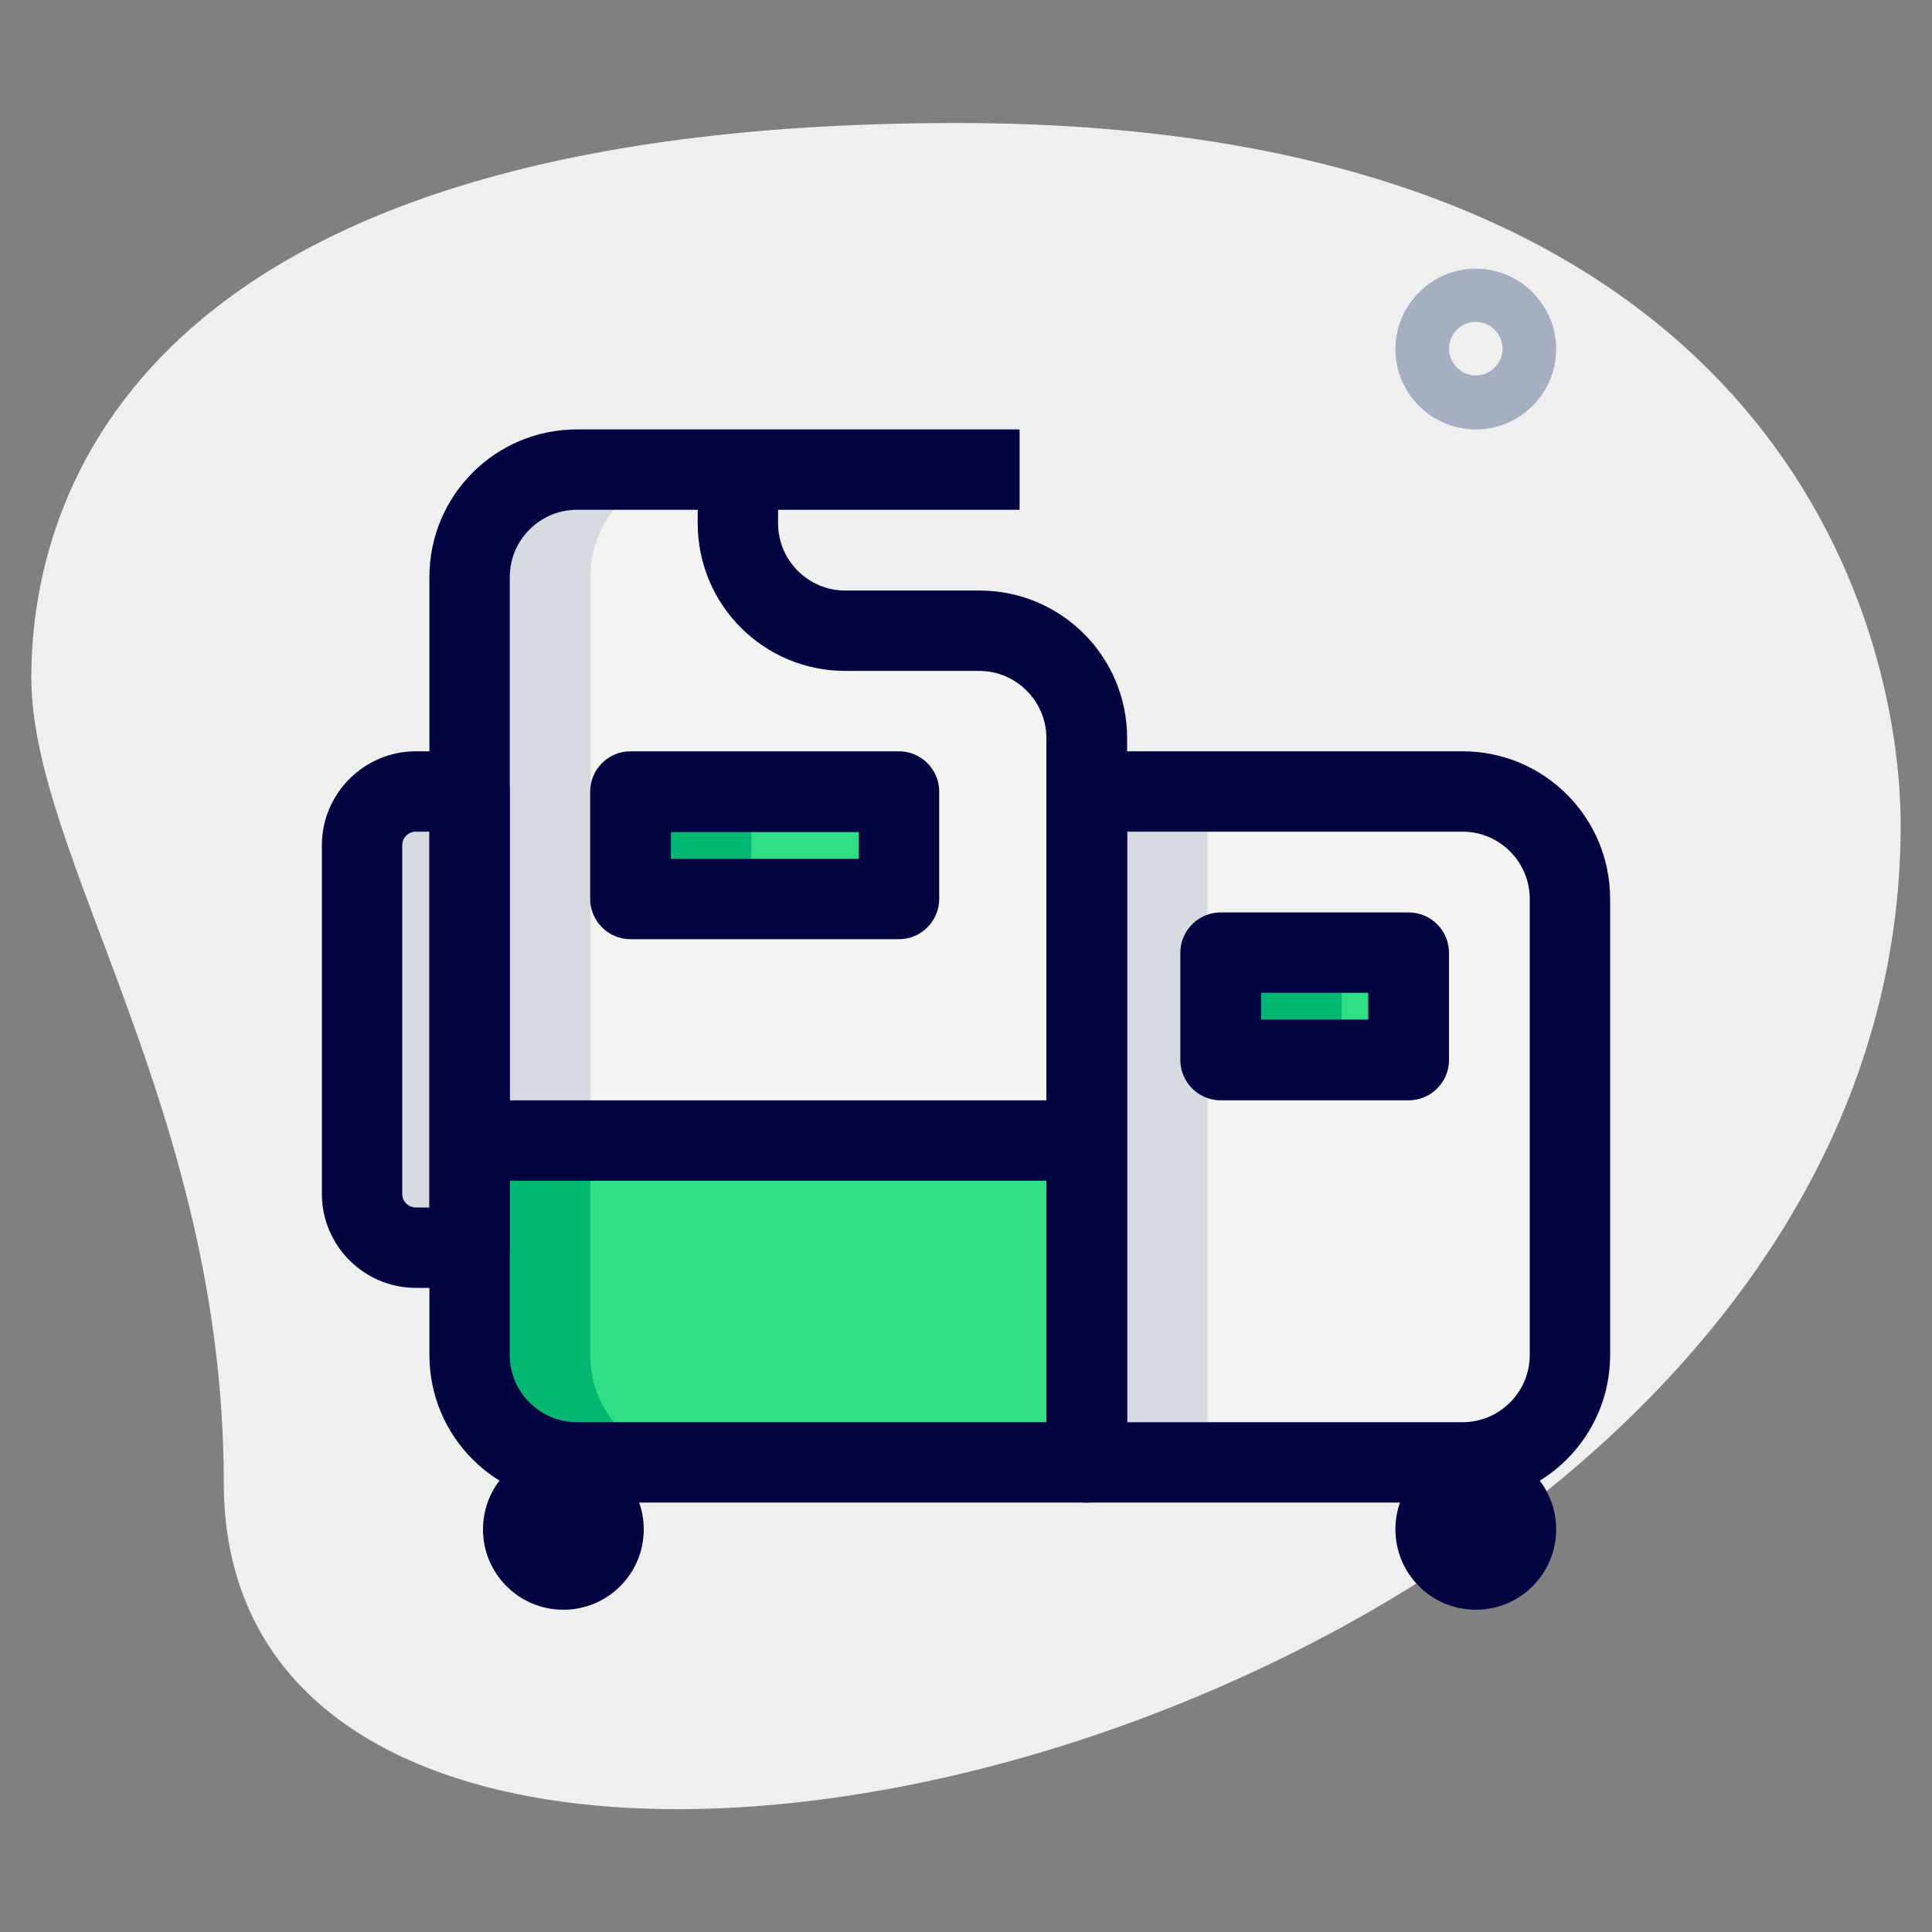
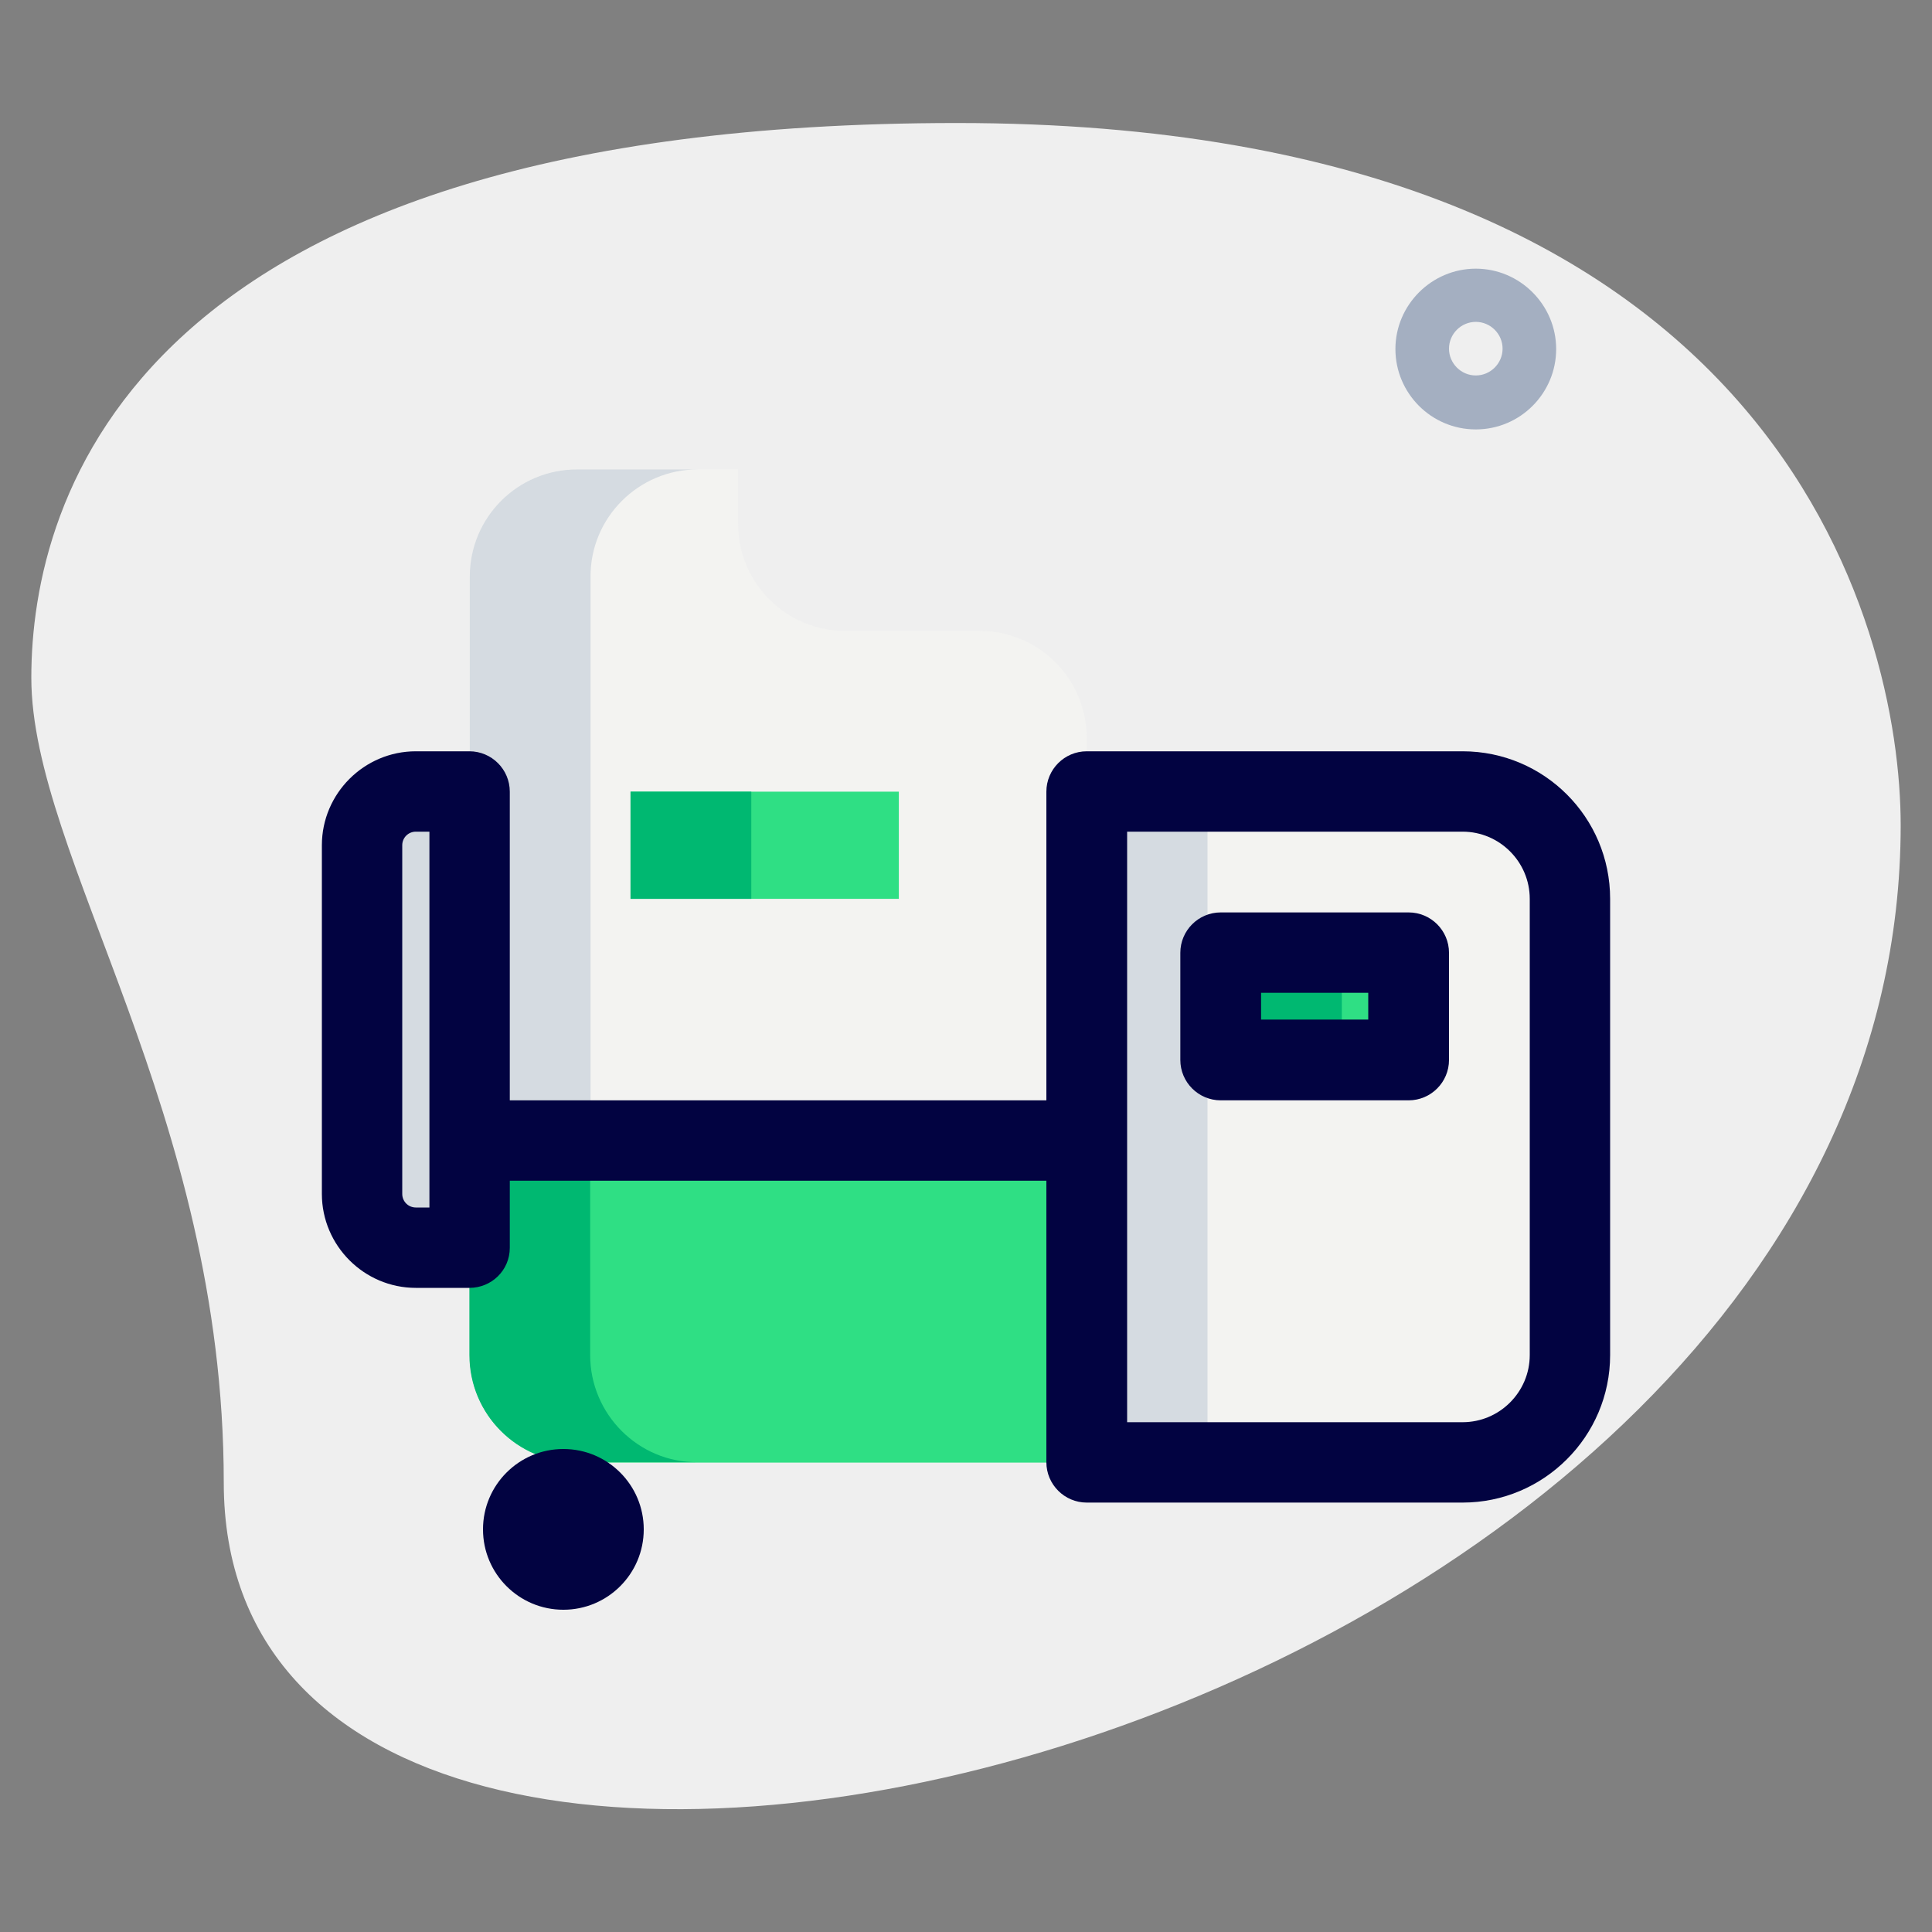
<svg xmlns="http://www.w3.org/2000/svg" version="1.1" id="line" x="0px" y="0px" viewBox="0 0 512 512" style="enable-background:new 0 0 512 512;" xml:space="preserve">
  <rect x="0" y="0" width="512" height="512" fill="#808080" stroke="none" />
  <style type="text/css">
	.st0{fill:#EFEFEF;}
	.st1{fill:#A4AFC1;}
	.st2{fill:#F3F3F1;}
	.st3{fill:#2FDF84;}
	.st4{fill:#00B871;}
	.st5{fill:#D5DBE1;}
	.st6{fill:#020341;}
</style>
  <path class="st0" d="M59.3,392.9c0-98.4-51-165.9-51-213.3s27.2-147,245.3-147s250.1,133.9,250.1,186.1  C503.7,462.8,59.3,567.1,59.3,392.9z" />
  <path class="st1" d="M391.1,113.8c-11.8,0-21.3-9.6-21.3-21.3s9.6-21.3,21.3-21.3s21.3,9.6,21.3,21.3S402.9,113.8,391.1,113.8z   M391.1,85.3c-3.9,0-7.1,3.2-7.1,7.1c0,3.9,3.2,7.1,7.1,7.1s7.1-3.2,7.1-7.1C398.2,88.5,395,85.3,391.1,85.3z" />
  <g>
    <path class="st2" d="M195.6,124.4h-42.7c-15.7,0-28.4,12.7-28.4,28.4v149.3H288V195.6c0-15.7-12.7-28.4-28.4-28.4H224   c-15.7,0-28.4-12.7-28.4-28.4V124.4z" />
    <path class="st2" d="M387.6,387.6H288V209.8h99.6c15.7,0,28.4,12.7,28.4,28.4v120.9C416,374.8,403.3,387.6,387.6,387.6z" />
    <path class="st2" d="M110.2,330.7h14.2V209.8h-14.2c-7.9,0-14.2,6.4-14.2,14.2v92.4C96,324.3,102.4,330.7,110.2,330.7z" />
  </g>
  <path class="st3" d="M167.1,209.8h71.1v28.4h-71.1V209.8z" />
  <path class="st3" d="M288,387.6H152.9c-15.7,0-28.4-12.7-28.4-28.4v-56.9H288V387.6z" />
  <path class="st3" d="M323.6,252.4h49.8v28.4h-49.8V252.4z" />
  <path class="st4" d="M167.1,209.8h32v28.4h-32V209.8z" />
  <path class="st4" d="M156.4,359.1v-56.9h-32v56.9c0,15.7,12.7,28.4,28.4,28.4h32C169.2,387.6,156.4,374.8,156.4,359.1z" />
  <path class="st4" d="M323.6,252.4h32v28.4h-32V252.4z" />
  <path class="st5" d="M110.2,330.7h14.2V209.8h-14.2c-7.9,0-14.2,6.4-14.2,14.2v92.4C96,324.3,102.4,330.7,110.2,330.7z" />
  <path class="st5" d="M184.9,124.4h-32c-15.7,0-28.4,12.7-28.4,28.4v149.3h32V152.9C156.4,137.2,169.2,124.4,184.9,124.4z" />
  <path class="st5" d="M288,209.8h32v177.8h-32V209.8z" />
-   <path class="st6" d="M288,398.2H152.9c-21.6,0-39.1-17.5-39.1-39.1V152.9c0-21.6,17.5-39.1,39.1-39.1h117.3v21.3h-64v3.6  c0,9.8,8,17.8,17.8,17.8h35.6c21.6,0,39.1,17.5,39.1,39.1v192C298.7,393.4,293.9,398.2,288,398.2z M152.9,135.1  c-9.8,0-17.8,8-17.8,17.8v206.2c0,9.8,8,17.8,17.8,17.8h124.4V195.6c0-9.8-8-17.8-17.8-17.8H224c-21.6,0-39.1-17.5-39.1-39.1v-3.6  H152.9z" />
  <path class="st6" d="M387.6,398.2H288c-5.9,0-10.7-4.8-10.7-10.7V209.8c0-5.9,4.8-10.7,10.7-10.7h99.6c21.6,0,39.1,17.5,39.1,39.1  v120.9C426.7,380.7,409.1,398.2,387.6,398.2z M298.7,376.9h88.9c9.8,0,17.8-8,17.8-17.8V238.2c0-9.8-8-17.8-17.8-17.8h-88.9V376.9z" />
  <path class="st6" d="M124.4,341.3h-14.2c-13.7,0-24.9-11.2-24.9-24.9V224c0-13.7,11.2-24.9,24.9-24.9h14.2c5.9,0,10.7,4.8,10.7,10.7  v120.9C135.1,336.6,130.3,341.3,124.4,341.3z M110.2,220.4c-2,0-3.6,1.6-3.6,3.6v92.4c0,2,1.6,3.6,3.6,3.6h3.6v-99.6H110.2z" />
-   <path class="st6" d="M238.2,248.9h-71.1c-5.9,0-10.7-4.8-10.7-10.7v-28.4c0-5.9,4.8-10.7,10.7-10.7h71.1c5.9,0,10.7,4.8,10.7,10.7  v28.4C248.9,244.1,244.1,248.9,238.2,248.9z M177.8,227.6h49.8v-7.1h-49.8V227.6z" />
  <path class="st6" d="M124.4,291.6H288v21.3H124.4V291.6z" />
  <path class="st6" d="M373.3,291.6h-49.8c-5.9,0-10.7-4.8-10.7-10.7v-28.4c0-5.9,4.8-10.7,10.7-10.7h49.8c5.9,0,10.7,4.8,10.7,10.7  v28.4C384,286.8,379.2,291.6,373.3,291.6z M334.2,270.2h28.4v-7.1h-28.4V270.2z" />
  <circle class="st6" cx="149.3" cy="405.3" r="21.3" />
-   <circle class="st6" cx="391.1" cy="405.3" r="21.3" />
</svg>